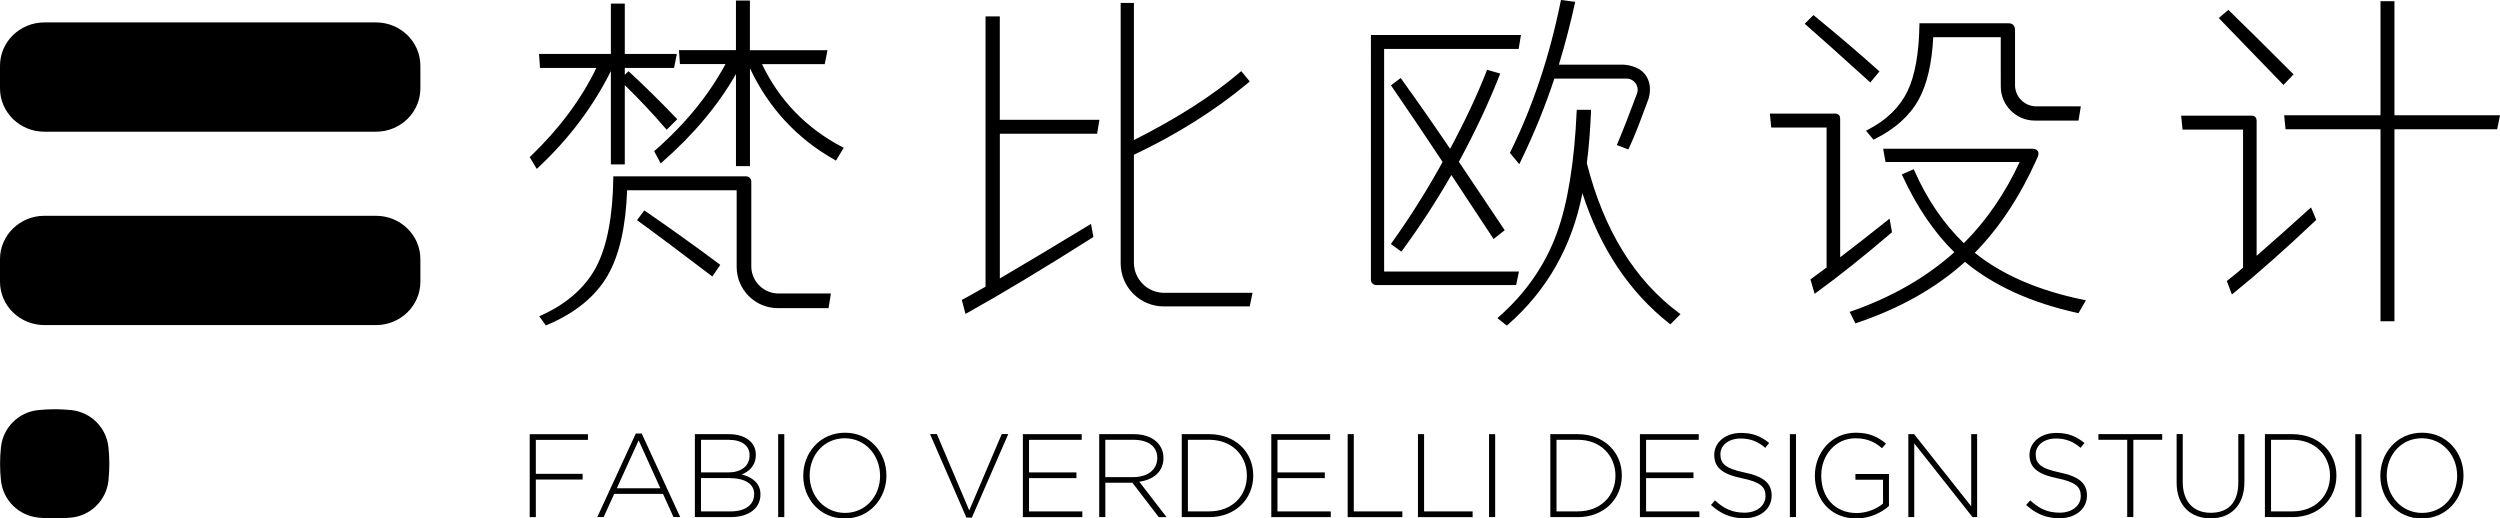
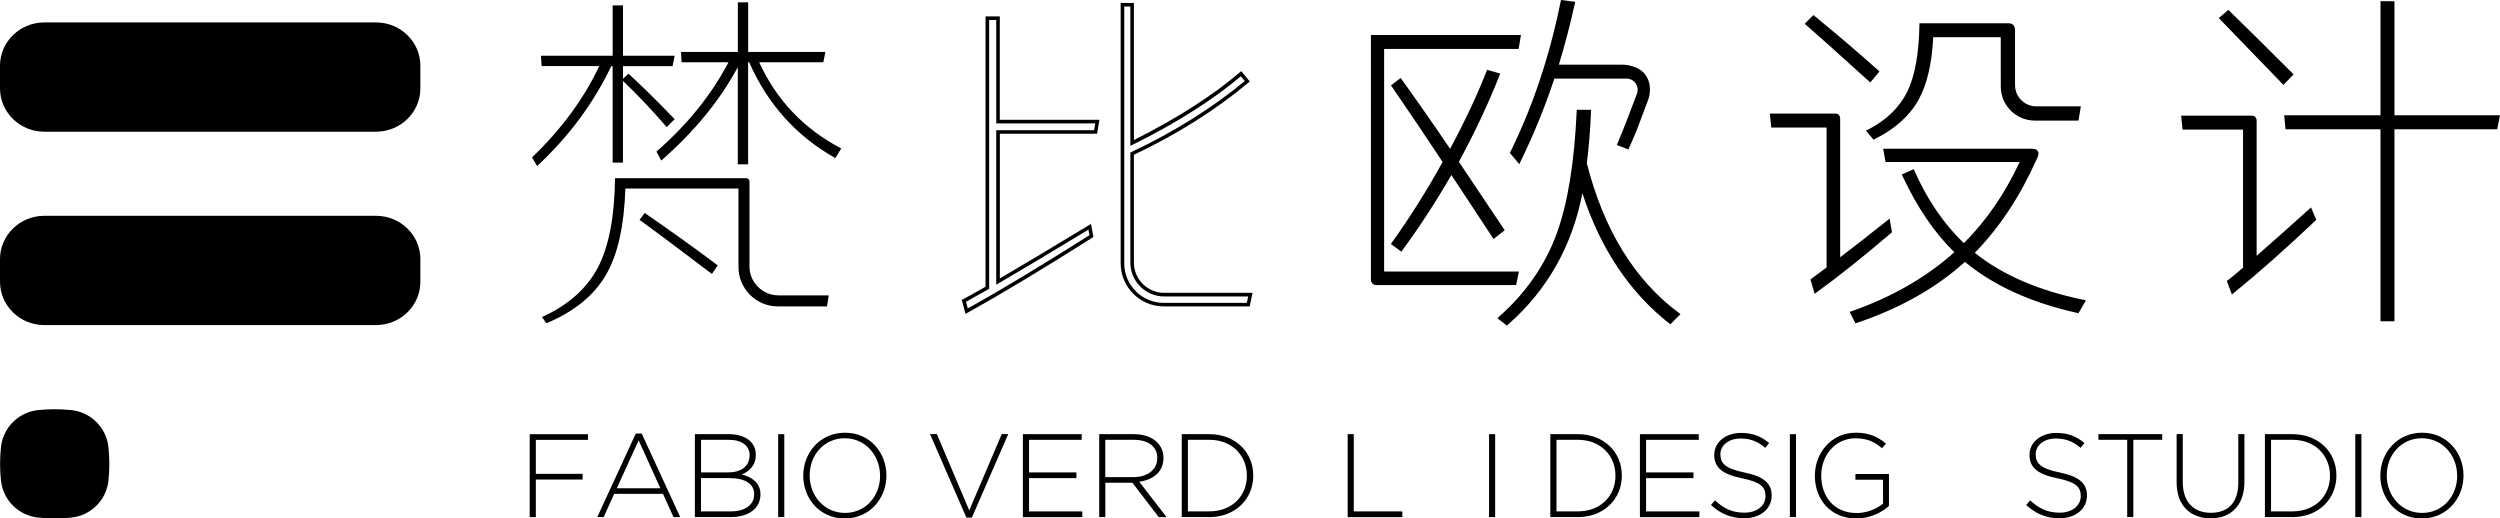
<svg xmlns="http://www.w3.org/2000/svg" id="Layer_1" data-name="Layer 1" viewBox="0 0 600 124.44">
  <path d="M0,67.62v-5.44C0,56.45,4.78,51.79,10.66,51.79h79.57c5.89,0,10.66,4.66,10.66,10.39v5.44c0,5.75-4.78,10.4-10.66,10.4H10.66C4.78,78.02,0,73.37,0,67.62" />
  <path d="M0,21.21v-5.44C0,10.04,4.78,5.38,10.66,5.38h79.57c5.89,0,10.66,4.66,10.66,10.39v5.44c0,5.75-4.78,10.4-10.66,10.4H10.66C4.78,31.62,0,26.96,0,21.21" />
  <path d="M26.03,115.3c.28-2.64.28-5.32,0-7.96-.24-2.29-1.25-4.42-2.88-6.04-1.62-1.63-3.77-2.64-6.04-2.88-2.65-.27-5.31-.27-7.96,0-2.29.24-4.42,1.26-6.04,2.88-1.63,1.62-2.65,3.76-2.88,6.04-.28,2.65-.28,5.32,0,7.96.24,2.29,1.25,4.42,2.88,6.04,1.63,1.63,3.77,2.64,6.05,2.88,2.65.28,5.31.28,7.96,0,2.29-.23,4.42-1.25,6.04-2.88,1.63-1.62,2.64-3.76,2.88-6.04" />
  <g>
    <path d="M128.6,105.55v8.17h11.23v1.37h-11.23v9.02h-1.47v-19.9h13.98v1.36h-12.51Z" />
    <path d="M161.64,124.1l-2.52-5.57h-11.71l-2.53,5.57h-1.53l9.24-20.05h1.42l9.24,20.05h-1.62ZM153.28,105.67l-5.25,11.52h10.46l-5.22-11.52h0Z" />
    <path d="M175.39,124.1h-8.62v-19.9h8.19c3.85,0,6.44,1.91,6.44,4.89v.06c0,2.71-1.76,4.07-3.37,4.72,2.38.63,4.48,1.99,4.48,4.75v.05c0,3.33-2.83,5.43-7.11,5.43h0ZM179.9,109.23c0-2.19-1.79-3.67-4.96-3.67h-6.69v7.82h6.55c2.98,0,5.1-1.45,5.1-4.09v-.05h0ZM181.01,118.61c0-2.45-2.13-3.87-6.04-3.87h-6.73v7.99h7.2c3.4,0,5.55-1.57,5.55-4.07v-.05h0Z" />
    <path d="M186.76,124.1v-19.9h1.47v19.9h-1.47Z" />
    <path d="M202.73,124.44c-6.01,0-9.95-4.81-9.95-10.24v-.06c0-5.43,3.99-10.29,10.01-10.29s9.95,4.81,9.95,10.24c0,3.63,0,3.64,0,.06,0,5.43-4,10.29-10.01,10.29h0ZM211.21,114.14c0-4.92-3.57-8.96-8.48-8.96s-8.41,3.98-8.41,8.9v.06c0,4.92,3.57,8.96,8.48,8.96s8.42-3.98,8.42-8.9v-.06h0Z" />
    <path d="M233.24,124.23h-1.3l-8.73-20.05h1.64l7.77,18.32,7.8-18.32h1.56l-8.73,20.05h0Z" />
    <path d="M245.49,124.1v-19.9h14.12v1.36h-12.64v7.82h11.37v1.37h-11.37v7.99h12.79v1.37h-14.27Z" />
    <path d="M278.09,124.1l-6.32-8.25h-6.49v8.25h-1.47v-19.9h8.34c4.28,0,7.08,2.33,7.08,5.66v.06c0,3.32-2.46,5.24-5.81,5.69l6.55,8.5h-1.87ZM277.75,109.9c0-2.67-2.1-4.35-5.7-4.35h-6.78v8.96h6.69c3.32,0,5.78-1.68,5.78-4.55v-.06h0Z" />
    <path d="M290.23,124.1h-6.61v-19.9h6.61c6.24,0,10.55,4.29,10.55,9.9v.06c0,5.6-4.31,9.95-10.55,9.95ZM299.25,114.14c0-4.72-3.48-8.59-9.02-8.59h-5.13v17.18h5.13c5.53,0,9.02-3.78,9.02-8.54v-.06h0Z" />
-     <path d="M305.11,124.1v-19.9h14.12v1.36h-12.64v7.82h11.37v1.37h-11.37v7.99h12.79v1.37h-14.27Z" />
    <path d="M323.44,124.1v-19.9h1.47v18.54h11.65v1.37h-13.13Z" />
-     <path d="M340.31,124.1v-19.9h1.47v18.54h11.65v1.37h-13.13Z" />
    <path d="M357.37,124.1v-19.9h1.47v19.9h-1.47Z" />
    <path d="M378.69,124.1h-6.61v-19.9h6.61c6.24,0,10.55,4.29,10.55,9.9v.06c0,5.6-4.31,9.95-10.55,9.95ZM387.71,114.14c0-4.72-3.49-8.59-9.02-8.59h-5.13v17.18h5.13c5.53,0,9.02-3.78,9.02-8.54v-.06h0Z" />
    <path d="M393.58,124.1v-19.9h14.12v1.36h-12.64v7.82h11.37v1.37h-11.37v7.99h12.79v1.37h-14.27Z" />
    <path d="M418.62,124.38c-3.18,0-5.62-1.05-7.99-3.18l.96-1.11c2.19,2.02,4.19,2.95,7.11,2.95s5.02-1.67,5.02-3.95v-.06c0-2.11-1.1-3.32-5.61-4.24-4.76-.97-6.69-2.59-6.69-5.6v-.06c0-2.95,2.7-5.23,6.38-5.23,2.89,0,4.79.8,6.8,2.41l-.93,1.17c-1.87-1.62-3.74-2.24-5.92-2.24-2.92,0-4.85,1.67-4.85,3.75v.06c0,2.11,1.07,3.38,5.78,4.35,4.59.94,6.52,2.59,6.52,5.49v.06c0,3.21-2.76,5.43-6.58,5.43h0Z" />
    <path d="M429.57,124.1v-19.9h1.47v19.9h-1.47Z" />
    <path d="M445.55,124.44c-6.26,0-9.98-4.63-9.98-10.24v-.06c0-5.37,3.88-10.29,9.81-10.29,3.23,0,5.28.97,7.26,2.62l-.97,1.1c-1.56-1.37-3.37-2.38-6.38-2.38-4.82,0-8.19,4.09-8.19,8.9v.06c0,5.15,3.2,8.98,8.51,8.98,2.52,0,4.88-1.05,6.32-2.28v-5.72h-6.63v-1.37h8.05v7.68c-1.79,1.59-4.57,2.99-7.8,2.99h0Z" />
-     <path d="M473.4,124.1l-13.98-17.69v17.69h-1.42v-19.9h1.39l13.7,17.32v-17.32h1.42v19.9h-1.1Z" />
    <path d="M494.27,124.38c-3.18,0-5.62-1.05-7.99-3.18l.97-1.11c2.19,2.02,4.19,2.95,7.11,2.95s5.02-1.67,5.02-3.95v-.06c0-2.11-1.1-3.32-5.61-4.24-4.76-.97-6.69-2.59-6.69-5.6v-.06c0-2.95,2.7-5.23,6.39-5.23,2.89,0,4.79.8,6.8,2.41l-.93,1.17c-1.87-1.62-3.74-2.24-5.92-2.24-2.92,0-4.85,1.67-4.85,3.75v.06c0,2.11,1.07,3.38,5.78,4.35,4.59.94,6.52,2.59,6.52,5.49v.06c0,3.21-2.76,5.43-6.58,5.43h0Z" />
    <path d="M512,105.55v18.54h-1.47v-18.54h-6.91v-1.36h15.31v1.36h-6.92Z" />
    <path d="M530.53,124.4c-4.76,0-8.14-3.01-8.14-8.59v-11.63h1.47v11.49c0,4.69,2.53,7.4,6.72,7.4s6.61-2.45,6.61-7.25v-11.63h1.47v11.46c0,5.72-3.32,8.76-8.14,8.76h0Z" />
    <path d="M550.19,124.1h-6.61v-19.9h6.61c6.24,0,10.55,4.29,10.55,9.9v.06c0,5.6-4.31,9.95-10.55,9.95ZM559.2,114.14c0-4.72-3.49-8.59-9.02-8.59h-5.13v17.18h5.13c5.53,0,9.02-3.78,9.02-8.54v-.06h0Z" />
    <path d="M565.27,124.1v-19.9h1.47v19.9h-1.47Z" />
    <path d="M581.23,124.44c-6.01,0-9.95-4.81-9.95-10.24v-.06c0-5.43,4-10.29,10.01-10.29s9.95,4.81,9.95,10.24c0,3.63,0,3.64,0,.06,0,5.43-4,10.29-10.01,10.29h0ZM589.71,114.14c0-4.92-3.57-8.96-8.48-8.96s-8.41,3.98-8.41,8.9v.06c0,4.92,3.57,8.96,8.48,8.96s8.42-3.98,8.42-8.9v-.06h0Z" />
  </g>
  <g>
    <path d="M146.71,15.86c-4.24,8.88-10.17,16.88-17.79,23.99l-1.24-2.07c7.12-6.83,12.49-14.15,16.13-21.92h-13.82l-.16-2.48h17.21V1.3h2.48v12.08h12.39l-.49,2.49h-11.9v3.05l1.32-1.24c3.47,3.2,7.16,6.84,11.08,10.92l-1.91,1.91c-3.42-3.97-6.91-7.67-10.5-11.09v19.61h-2.48V15.87h-.33ZM179.87,63.91c0,3.85,3.13,6.98,6.98,6.98h12.05l-.41,2.64h-11.82c-5.21,0-9.43-4.24-9.44-9.45v-18.84h-27.14c-.28,8.93-1.82,15.83-4.63,20.68-2.87,4.97-7.64,8.86-14.32,11.66l-1.07-1.49c6.23-2.81,10.69-6.76,13.4-11.82,2.65-5.08,4.03-12.25,4.14-21.51h31.44c.46,0,.83.37.83.83v20.32h0ZM154.73,51.11c6.01,4.14,11.86,8.33,17.53,12.58l-1.4,2.06c-7.4-5.62-13.18-9.95-17.37-12.98l1.25-1.66h0ZM182.2,14.95c4.19,9.11,10.76,16,19.69,20.68l-1.4,2.32c-9.38-5.29-16.27-12.96-20.68-23h-.26v24.49h-2.48v-23.33c-4.3,7.99-10.42,15.47-18.37,22.42l-1.15-2.15c7.45-6.51,13.21-13.65,17.29-21.44h-11.25l-.16-2.48h13.65V.56h2.48v11.91h18.54l-.5,2.48h-15.41Z" />
-     <path d="M131,78.1l-1.58-2.19.48-.22c6.12-2.76,10.56-6.68,13.2-11.64,2.6-4.98,3.97-12.15,4.09-21.31v-.42h31.86c.69,0,1.26.56,1.26,1.25v20.33c0,3.6,2.93,6.54,6.54,6.54h12.56l-.55,3.51h-12.19c-5.43,0-9.87-4.43-9.87-9.88v-18.41h-26.29c-.31,8.77-1.89,15.65-4.68,20.47-2.9,5.02-7.79,9.01-14.52,11.85l-.32.13h0ZM130.73,76.26l.56.78c6.39-2.75,11.03-6.56,13.8-11.35,2.76-4.76,4.3-11.65,4.57-20.48v-.42h28v19.27c0,4.98,4.05,9.02,9.01,9.02h11.45l.28-1.79h-11.55c-4.09,0-7.4-3.32-7.4-7.4v-20.33c0-.21-.18-.39-.4-.39h-31.01c-.15,9.09-1.56,16.25-4.18,21.28-2.67,5-7.08,8.98-13.13,11.8M170.96,66.36l-.36-.28c-7.38-5.61-13.21-9.98-17.36-12.98l-.36-.26,1.75-2.34.34.23c6.02,4.14,11.92,8.37,17.56,12.58l.33.25-1.89,2.78h0ZM154.09,52.67c4.06,2.94,9.66,7.13,16.67,12.46l.92-1.35c-5.42-4.04-11.08-8.1-16.86-12.09l-.73.98h0ZM128.82,40.53l-1.69-2.82.25-.23c6.85-6.59,12.14-13.7,15.75-21.18h-13.53l-.23-3.35h17.24V.87h3.34v12.08h12.49l-.67,3.35h-11.82v1.64l.9-.84.3.27c3.45,3.18,7.19,6.86,11.1,10.93l.29.31-2.53,2.53-.31-.35c-3.15-3.66-6.43-7.14-9.75-10.36v19.03h-3.34v-22.4c-4.22,8.49-10.07,16.26-17.4,23.12l-.38.36h0ZM128.22,37.86l.8,1.32c7.35-6.96,13.17-14.86,17.3-23.5l.11-.24h1.04v23.17h1.62V15.43h11.97l.33-1.62h-12.3V1.73h-1.62v12.08h-17.18l.11,1.62h14.09l-.28.61c-3.61,7.7-8.98,15.04-15.98,21.81M149.88,19.17c3.46,3.3,6.87,6.91,10.17,10.71l1.28-1.28c-3.69-3.83-7.2-7.3-10.48-10.33l-.97.9ZM179.98,39.87h-3.35v-22.1c-4.26,7.47-10.19,14.55-17.65,21.08l-.41.36-1.57-2.93.26-.23c7.17-6.26,12.84-13.21,16.86-20.67h-10.94l-.23-3.35h13.68V.13h3.35v11.91h18.62l-.66,3.35h-15.06c4.14,8.66,10.61,15.36,19.21,19.87l.41.21-1.87,3.07-.36-.21c-9.02-5.09-15.83-12.47-20.28-21.94v23.49h-.01ZM177.5,39.01h1.62V14.52h.96l.11.25c4.29,9.77,11.08,17.38,20.14,22.59l.95-1.57c-8.77-4.71-15.33-11.66-19.48-20.67l-.28-.61h15.71l.32-1.62h-18.43V.98h-1.62v11.92h-13.62l.11,1.62h11.57l-.33.63c-4.04,7.7-9.8,14.88-17.13,21.33l.73,1.37c7.67-6.78,13.68-14.17,17.87-21.95l.8-1.51v24.62h0Z" />
-     <path d="M239.52,29.18h23.82l-.41,2.48h-23.41v35.9c4.85-2.81,12.19-7.2,22-13.16l.42,2.24c-11.64,7.39-21.63,13.4-29.95,18.03l-.66-2.48c.55-.28,2.43-1.32,5.62-3.15V4.36h2.57v24.82h0ZM300.08,70.71l-.5,2.4h-20.28c-5.47,0-9.9-4.44-9.9-9.91V1.13h2.31v33.17c10.64-5.3,19.36-10.84,26.14-16.63l1.49,1.82c-7.99,6.67-17.21,12.46-27.63,17.37v26.15c0,4.24,3.44,7.69,7.68,7.69h20.69,0Z" />
    <path d="M231.72,75.33l-.89-3.35.31-.16c.56-.28,2.46-1.35,5.39-3.01V3.93h3.42v24.82h23.91l-.56,3.35h-23.34v34.73c4.96-2.9,12.14-7.19,21.35-12.77l.53-.33.58,3.14-.25.16c-11.6,7.36-21.68,13.43-29.97,18.04l-.48.27h0ZM231.84,72.42l.43,1.61c8.13-4.53,17.95-10.45,29.2-17.59l-.25-1.33c-9.35,5.67-16.58,10-21.48,12.84l-.64.38V31.24h23.48l.27-1.62h-23.75V4.8h-1.7v64.51l-.22.12c-2.65,1.51-4.51,2.55-5.33,3M299.94,73.54h-20.64c-5.7,0-10.34-4.64-10.34-10.34V.7h3.18v32.91c10.29-5.17,18.85-10.64,25.43-16.26l.33-.28,2.04,2.49-.32.27c-7.92,6.61-17.17,12.44-27.48,17.31v25.88c0,4,3.25,7.26,7.25,7.26h21.22l-.68,3.26h0ZM269.82,1.57v61.64c0,5.22,4.25,9.48,9.48,9.48h19.94l.32-1.54h-20.16c-4.47,0-8.11-3.64-8.11-8.12v-26.43l.24-.11c10.2-4.81,19.36-10.54,27.22-17.04l-.94-1.15c-6.72,5.68-15.43,11.2-25.89,16.4l-.63.31V1.57h-1.47Z" />
    <path d="M363.53,67.99h-33.25c-.46,0-.83-.37-.83-.83V8.83h35.08l-.42,2.48h-32.34v54.27h32.26l-.5,2.41h0ZM334.41,58.47c4.41-6.17,8.52-12.71,12.32-19.61-3.97-6.01-8.08-12.1-12.32-18.27l1.66-1.25c3.97,5.52,7.97,11.25,12,17.21,3.75-6.89,6.78-13.32,9.11-19.28l2.32.66c-2.66,6.73-5.94,13.7-9.85,20.93l10.92,16.3-1.99,1.57-10.26-15.55c-3.86,6.73-7.88,12.94-12.07,18.62l-1.82-1.32h-.01ZM381.4,26.78c-.16,4.46-.5,8.61-.99,12.41,4.08,16.16,11.5,28.24,22.25,36.24l-1.82,1.82c-9.93-7.82-16.99-18.72-21.19-32.68-2.26,13.45-8.27,24.46-18.03,33l-1.57-1.24c6.5-5.75,11.16-12.47,13.97-20.19,2.65-7.23,4.25-17.01,4.8-29.37h2.56ZM362.87,36.63c5.4-10.92,9.43-22.97,12.08-36.14l2.56.32c-1.1,5.02-2.43,10.07-3.97,15.14h16.02s3.47.05,5.05,2.38c1.61,2.37.62,5.2.62,5.2,0,0-.61,1.63-1.42,3.79-1.37,3.75-2.15,5.56-3.25,7.99l-1.99-.74c1.37-3.26,2.93-7.24,4.66-11.94.75-2.02-.73-4.19-2.9-4.19h-17.66c-2.09,6.5-4.83,13.23-8.19,20.18l-1.66-1.99h0Z" />
    <path d="M361.64,78.14l-2.26-1.78.38-.35c6.43-5.66,11.08-12.39,13.87-20.01,2.61-7.15,4.22-16.99,4.77-29.24l.02-.41h3.42v.45c-.18,4.43-.51,8.59-1,12.37,4.04,15.95,11.47,28.03,22.08,35.92l.4.3-2.43,2.44-.31-.23c-9.55-7.54-16.54-18.03-20.8-31.22-2.48,12.73-8.49,23.32-17.86,31.52l-.27.24h0ZM360.73,76.32l.88.7c9.48-8.41,15.41-19.34,17.63-32.51l.31-1.82.53,1.77c4.1,13.66,11.08,24.5,20.73,32.23l1.2-1.2c-10.57-8.02-17.98-20.2-22.01-36.18l-.02-.08v-.09c.49-3.64.81-7.65.98-11.92h-1.7c-.57,12.14-2.19,21.93-4.81,29.08-2.76,7.6-7.38,14.33-13.71,20.02M363.89,68.41h-33.61c-.69,0-1.26-.56-1.26-1.25V8.4h36.01l-.56,3.35h-32.28v53.41h32.36l-.68,3.26h0ZM329.88,9.26v57.89c0,.22.19.39.4.39h32.9l.32-1.54h-32.16V10.88h32.41l.27-1.62h-34.14ZM336.32,60.39l-2.51-1.83.25-.35c4.34-6.07,8.43-12.56,12.17-19.34-3.94-5.97-8.04-12.04-12.17-18.05l-.23-.34,2.34-1.76.25.36c3.84,5.34,7.75,10.93,11.6,16.63,3.57-6.63,6.51-12.89,8.74-18.6l.14-.36,3.15.9-.17.44c-2.61,6.64-5.89,13.63-9.75,20.74l11,16.42-2.67,2.11-10.13-15.36c-3.74,6.48-7.7,12.55-11.75,18.05l-.26.35h0ZM335.01,58.37l1.12.83c4.07-5.56,8.04-11.69,11.8-18.23l.35-.61,10.38,15.75,1.31-1.03-10.84-16.18.12-.23c3.81-7.01,7.05-13.89,9.65-20.44l-1.48-.42c-2.29,5.83-5.31,12.22-8.98,18.96l-.34.62-.4-.58c-3.9-5.77-7.85-11.44-11.73-16.84l-.97.73c4.11,5.98,8.18,12.02,12.1,17.95l.14.22-.12.23c-3.72,6.75-7.8,13.23-12.1,19.29M364.63,39.4l-2.26-2.71.13-.26c5.36-10.84,9.41-22.96,12.05-36.04l.08-.39,3.42.44-.1.46c-1.06,4.83-2.34,9.74-3.82,14.62h15.45c.16,0,3.72.09,5.42,2.58,1.71,2.51.7,5.45.66,5.58l-1.42,3.79c-1.37,3.75-2.15,5.57-3.26,8.02l-.17.37-2.78-1.05.18-.41c1.36-3.23,2.93-7.24,4.66-11.92.31-.83.19-1.74-.32-2.48-.51-.72-1.3-1.14-2.17-1.14h-17.34c-2.09,6.41-4.81,13.11-8.12,19.94l-.29.6h.01ZM363.38,36.56l1.05,1.25c3.2-6.68,5.86-13.25,7.87-19.53l.09-.3h17.97c1.16,0,2.22.56,2.88,1.51.67.95.82,2.18.42,3.27-1.67,4.49-3.18,8.36-4.5,11.53l1.19.44c1.02-2.25,1.78-4.06,3.07-7.59l1.41-3.79s.9-2.65-.56-4.81c-1.45-2.11-4.68-2.19-4.71-2.19h-16.6l.18-.56c1.48-4.88,2.78-9.8,3.85-14.64l-1.69-.22c-2.63,12.9-6.63,24.88-11.92,35.61" />
    <path d="M453.62,55.57c-6.45,5.52-12.41,10.26-17.87,14.23l-.75-2.56,3.8-2.81V30.18h-13.31l-.25-2.48h15.22c.49,0,.74.28.74.83v34.08c2.87-2.15,6.87-5.26,12-9.34l.41,2.31h0ZM448.83,19.17c-7.51-6.78-12.53-11.28-15.06-13.48l1.49-1.49c5.84,4.8,10.92,9.13,15.22,12.99l-1.65,1.99h0ZM498.63,74.68c-11.2-2.48-20.21-6.62-27.05-12.4-6.9,6.34-15.58,11.28-26.06,14.8l-.99-1.99c9.92-3.47,18.3-8.33,25.14-14.56-4.9-4.69-9.13-10.84-12.66-18.45l2.06-.91c3.15,7.12,7.23,13.05,12.24,17.78,5.68-5.57,10.37-12.41,14.07-20.51h-32.51l-.41-2.31h35.24c1.15,0,1.4.61.75,1.82-4.08,9.15-9.13,16.74-15.14,22.75,6.68,5.51,15.55,9.4,26.65,11.66l-1.33,2.32h0ZM448.49,31.5c4.53-2.32,7.75-5.46,9.68-9.43,1.82-3.81,2.78-9.16,2.9-16.05h21.01c.72,0,1.07.42,1.07,1.25v13.18c0,3.04,2.47,5.52,5.52,5.52h10.2l-.41,2.56h-10.11c-4.27,0-7.74-3.45-7.75-7.72v-12.31h-17.04c-.28,6.45-1.44,11.53-3.47,15.22-2.09,3.81-5.55,6.9-10.34,9.27l-1.24-1.49h-.01Z" />
    <path d="M445.3,77.61l-1.38-2.76.46-.16c9.66-3.37,17.95-8.14,24.66-14.16-4.78-4.66-8.96-10.81-12.42-18.26l-.18-.4,2.86-1.26.17.39c3.05,6.88,7.03,12.72,11.85,17.36,5.34-5.31,9.85-11.86,13.4-19.48h-32.2l-.56-3.18h35.75c.68,0,1.15.2,1.38.59.26.44.18,1.06-.26,1.87-4,8.96-9.01,16.54-14.88,22.51,6.54,5.28,15.32,9.08,26.09,11.28l.58.12-1.78,3.1-.31-.07c-11.06-2.45-20.11-6.57-26.94-12.25-6.86,6.23-15.58,11.15-25.93,14.64l-.36.12h-.01ZM445.13,75.34l.61,1.21c10.22-3.49,18.81-8.39,25.54-14.59l.28-.26.29.24c6.69,5.67,15.63,9.79,26.55,12.25l.87-1.53c-10.84-2.29-19.66-6.19-26.24-11.63l-.36-.3.33-.33c5.94-5.94,11.01-13.55,15.06-22.62.42-.77.32-1.01.29-1.05-.04-.09-.24-.17-.64-.17h-34.73l.26,1.45h32.82l-.28.61c-3.7,8.12-8.46,15.07-14.15,20.64l-.3.29-.31-.28c-4.95-4.68-9.03-10.57-12.17-17.53l-1.27.56c3.45,7.35,7.62,13.38,12.37,17.93l.33.32-.34.31c-6.75,6.15-15.1,11.02-24.84,14.48M435.51,70.51l-1-3.45,3.87-2.86V30.6h-13.28l-.33-3.34h15.7c.74,0,1.17.47,1.17,1.26v33.22c2.9-2.19,6.69-5.15,11.3-8.82l.56-.45.58,3.27-.19.16c-6.44,5.51-12.46,10.31-17.89,14.26l-.5.36h0ZM435.5,67.4l.49,1.69c5.23-3.83,11.01-8.43,17.16-13.69l-.23-1.36c-4.73,3.76-8.57,6.75-11.44,8.9l-.69.52V28.51c0-.4-.14-.4-.31-.4h-14.75l.16,1.62h13.36v34.9l-3.74,2.76h0ZM449.63,33.52l-1.8-2.16.48-.24c4.42-2.26,7.61-5.37,9.5-9.24,1.78-3.73,2.74-9.07,2.85-15.87v-.42h21.44c.96,0,1.51.61,1.51,1.67v13.18c0,2.8,2.28,5.08,5.08,5.08h10.71l-.56,3.42h-10.48c-4.49,0-8.16-3.65-8.17-8.14,0-2.48-.01-4.69-.01-5.01v-6.87h-16.2c-.31,6.3-1.49,11.34-3.51,15-2.14,3.87-5.67,7.05-10.53,9.45l-.31.15h-.01ZM449.16,31.63l.68.82c4.54-2.3,7.86-5.31,9.86-8.94,1.99-3.62,3.15-8.68,3.42-15.04v-.41h17.9v7.73c0,.31,0,2.52,0,5.01,0,4.02,3.28,7.29,7.3,7.29h9.76l.28-1.71h-9.7c-3.28,0-5.94-2.67-5.94-5.94V7.25c0-.75-.32-.8-.65-.8h-20.59c-.14,6.71-1.13,12.03-2.93,15.8-1.9,3.9-5.06,7.05-9.4,9.38M448.87,19.79l-.33-.3c-7.64-6.91-12.56-11.31-15.06-13.48l-.35-.3,2.09-2.09.31.25c5.82,4.77,10.94,9.14,15.23,13l.31.28-2.21,2.65h0ZM434.4,5.67c2.55,2.22,7.27,6.45,14.38,12.89l1.1-1.32c-4.15-3.72-9.06-7.9-14.6-12.45l-.88.88Z" />
    <path d="M541.15,62.35c4.3-3.75,8.74-7.69,13.32-11.83l.91,2.15c-7.17,6.78-13.68,12.55-19.53,17.29l-.91-2.4c1.54-1.21,2.81-2.26,3.8-3.15V30.66h-14.56l-.25-2.48h16.47c.5,0,.75.28.75.83v33.34h0ZM548.01,19.75l-14.89-15.38,1.65-1.41c3.47,3.36,8.49,8.33,15.06,14.89l-1.82,1.9h0ZM598.97,30.59h-24.73v46.08h-2.48V30.59h-22.84l-.24-2.48h23.08V.73h2.48v27.39h25.24l-.5,2.48h0Z" />
    <path d="M574.67,77.1h-3.35V31.02h-22.79l-.33-3.35h23.12V.29h3.35v27.38h25.33l-.67,3.35h-24.66v46.08ZM572.19,76.24h1.62V30.16h24.81l.33-1.62h-25.14V1.15h-1.62v27.39h-23.03l.16,1.62h22.87v46.08h0ZM535.66,70.68l-1.23-3.25.26-.19c1.44-1.12,2.66-2.14,3.64-3V31.11h-14.52l-.33-3.35h16.94c.74,0,1.17.46,1.17,1.25v32.38c4.09-3.57,8.33-7.34,12.6-11.2l.46-.41,1.25,2.98-.21.21c-7.18,6.79-13.75,12.61-19.55,17.31l-.46.38h0ZM535.46,67.71l.58,1.54c5.6-4.57,11.93-10.18,18.82-16.68l-.56-1.32c-4.37,3.94-8.7,7.79-12.87,11.42l-.71.63V29.02c0-.39-.14-.39-.31-.39h-16l.17,1.62h14.6v34.38l-.14.13c-.95.85-2.16,1.85-3.57,2.96M548.02,20.37l-.31-.32-15.21-15.72,2.31-1.96.28.28c3.47,3.36,8.4,8.24,15.06,14.89l.3.31-2.42,2.53h0ZM533.75,4.39l14.27,14.74,1.22-1.27c-6.33-6.34-11.08-11.02-14.47-14.32l-1.01.85Z" />
  </g>
</svg>